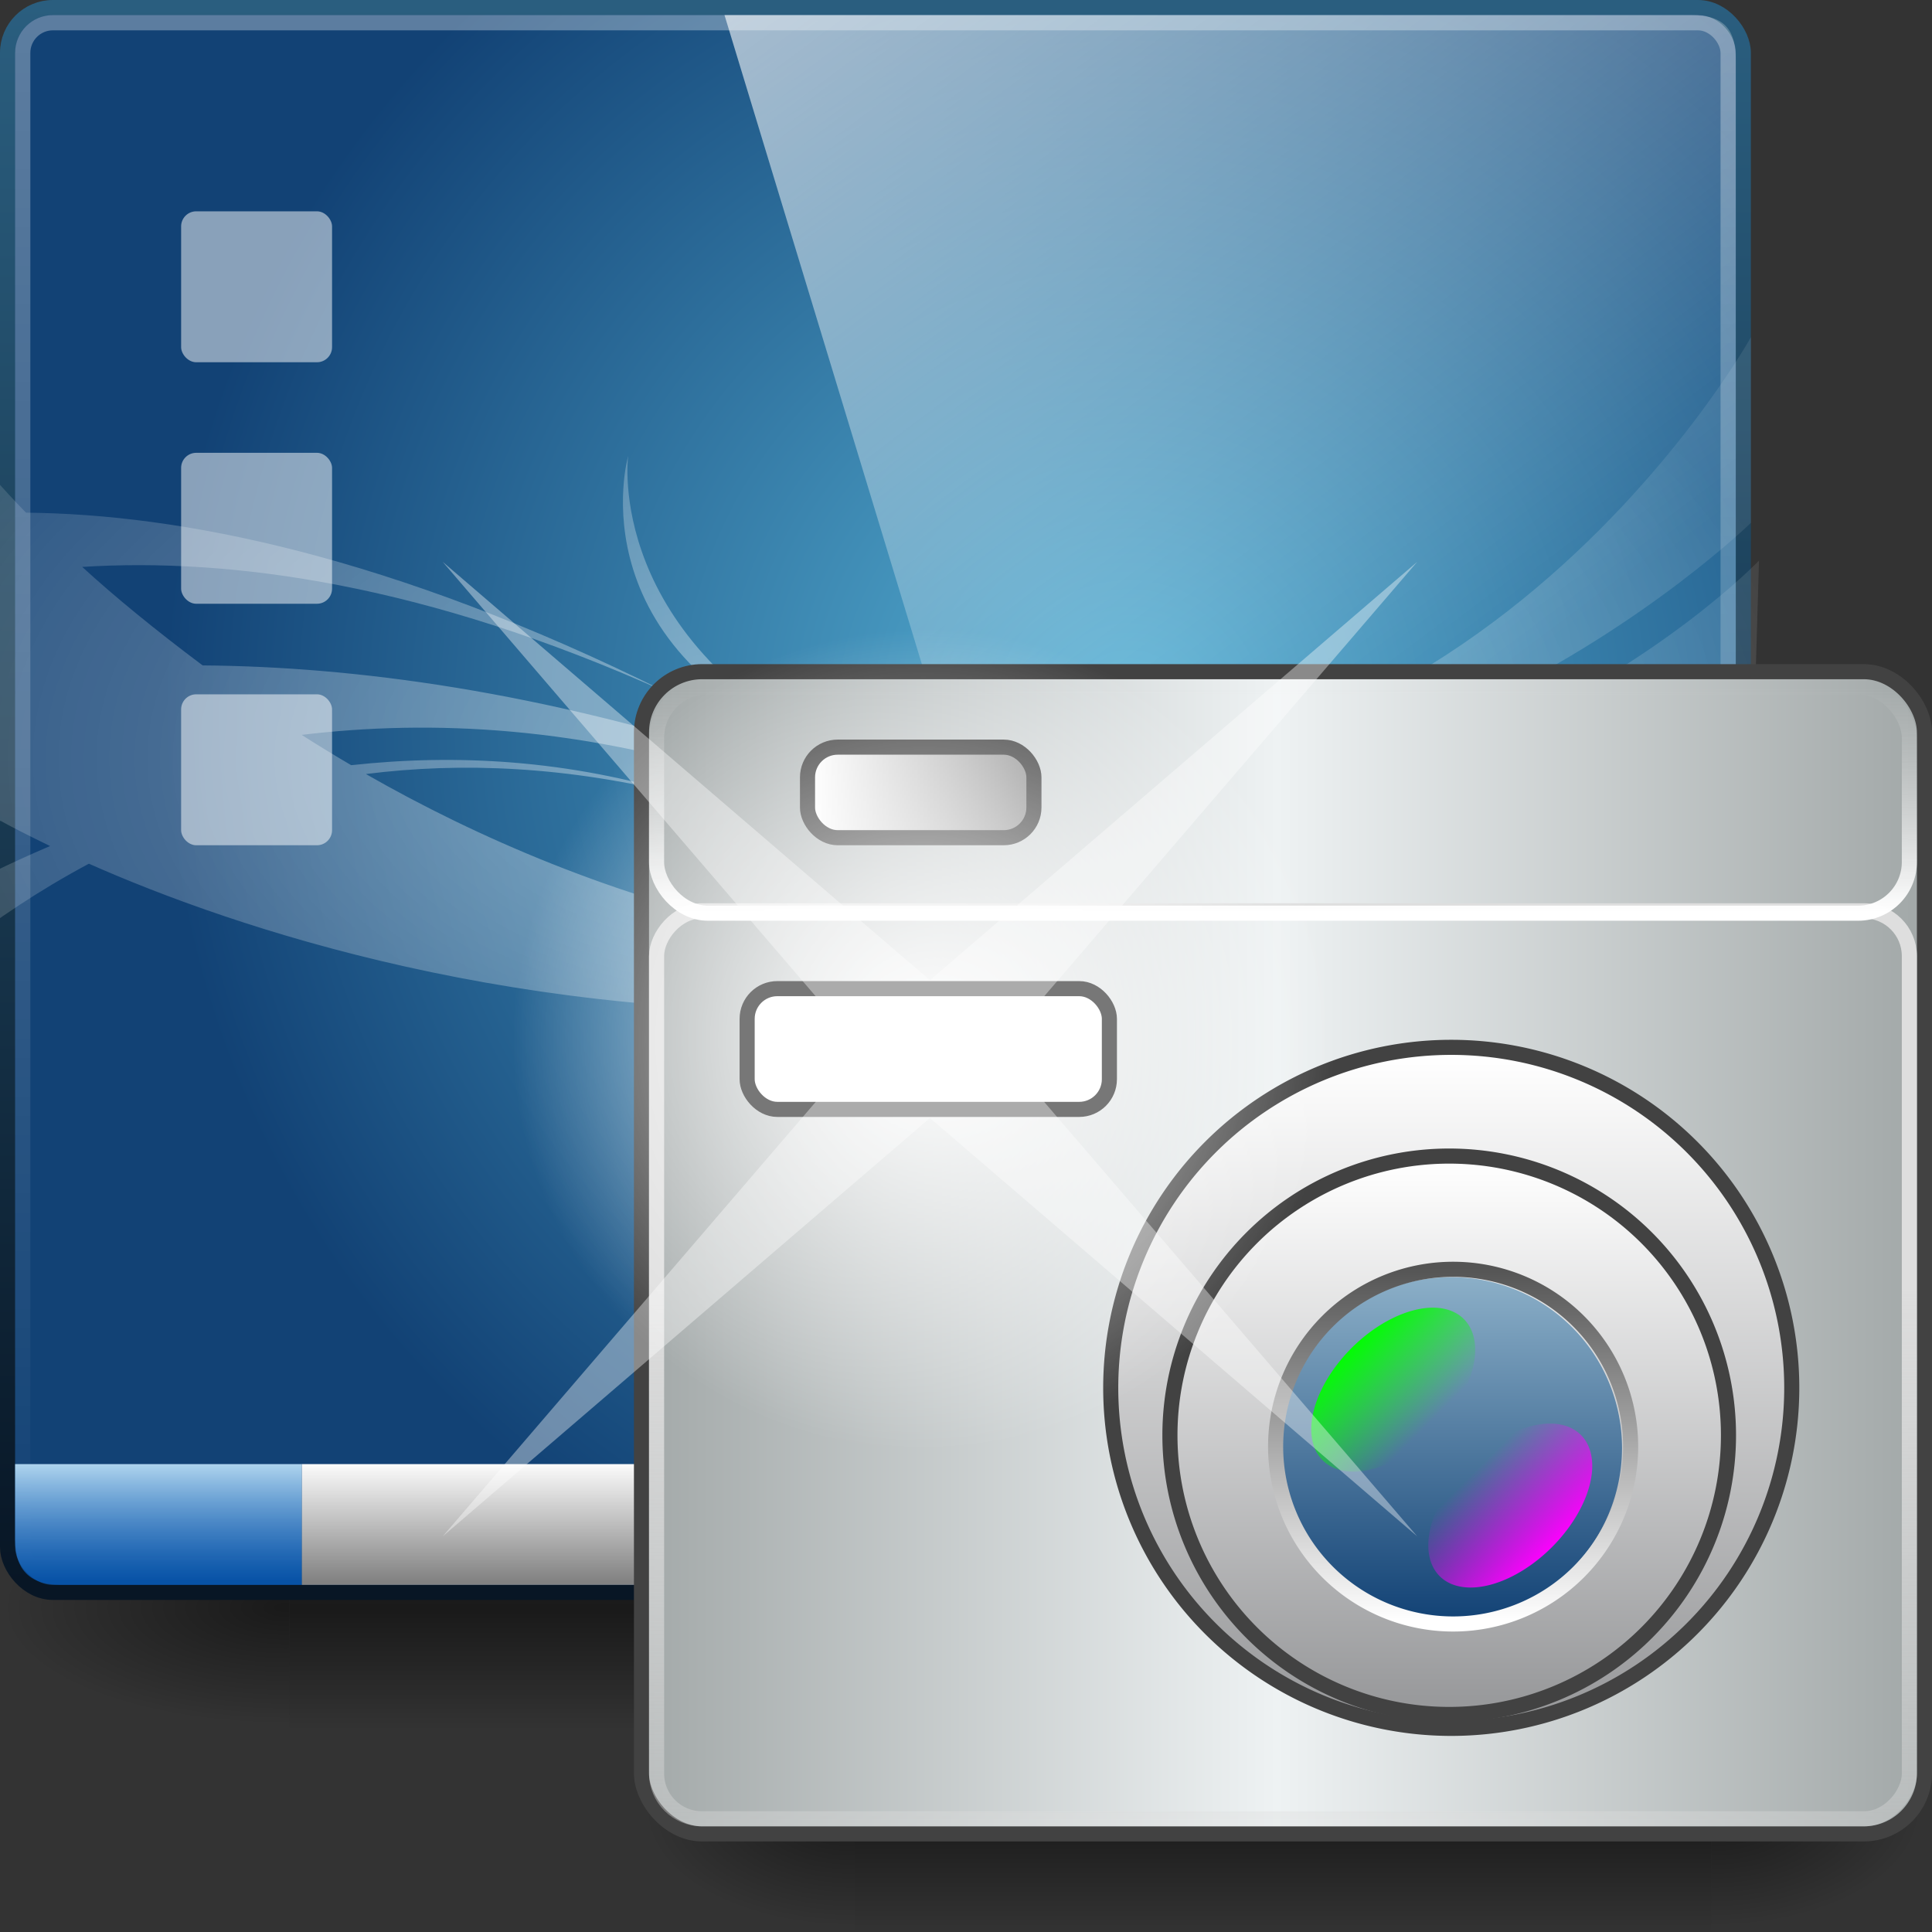
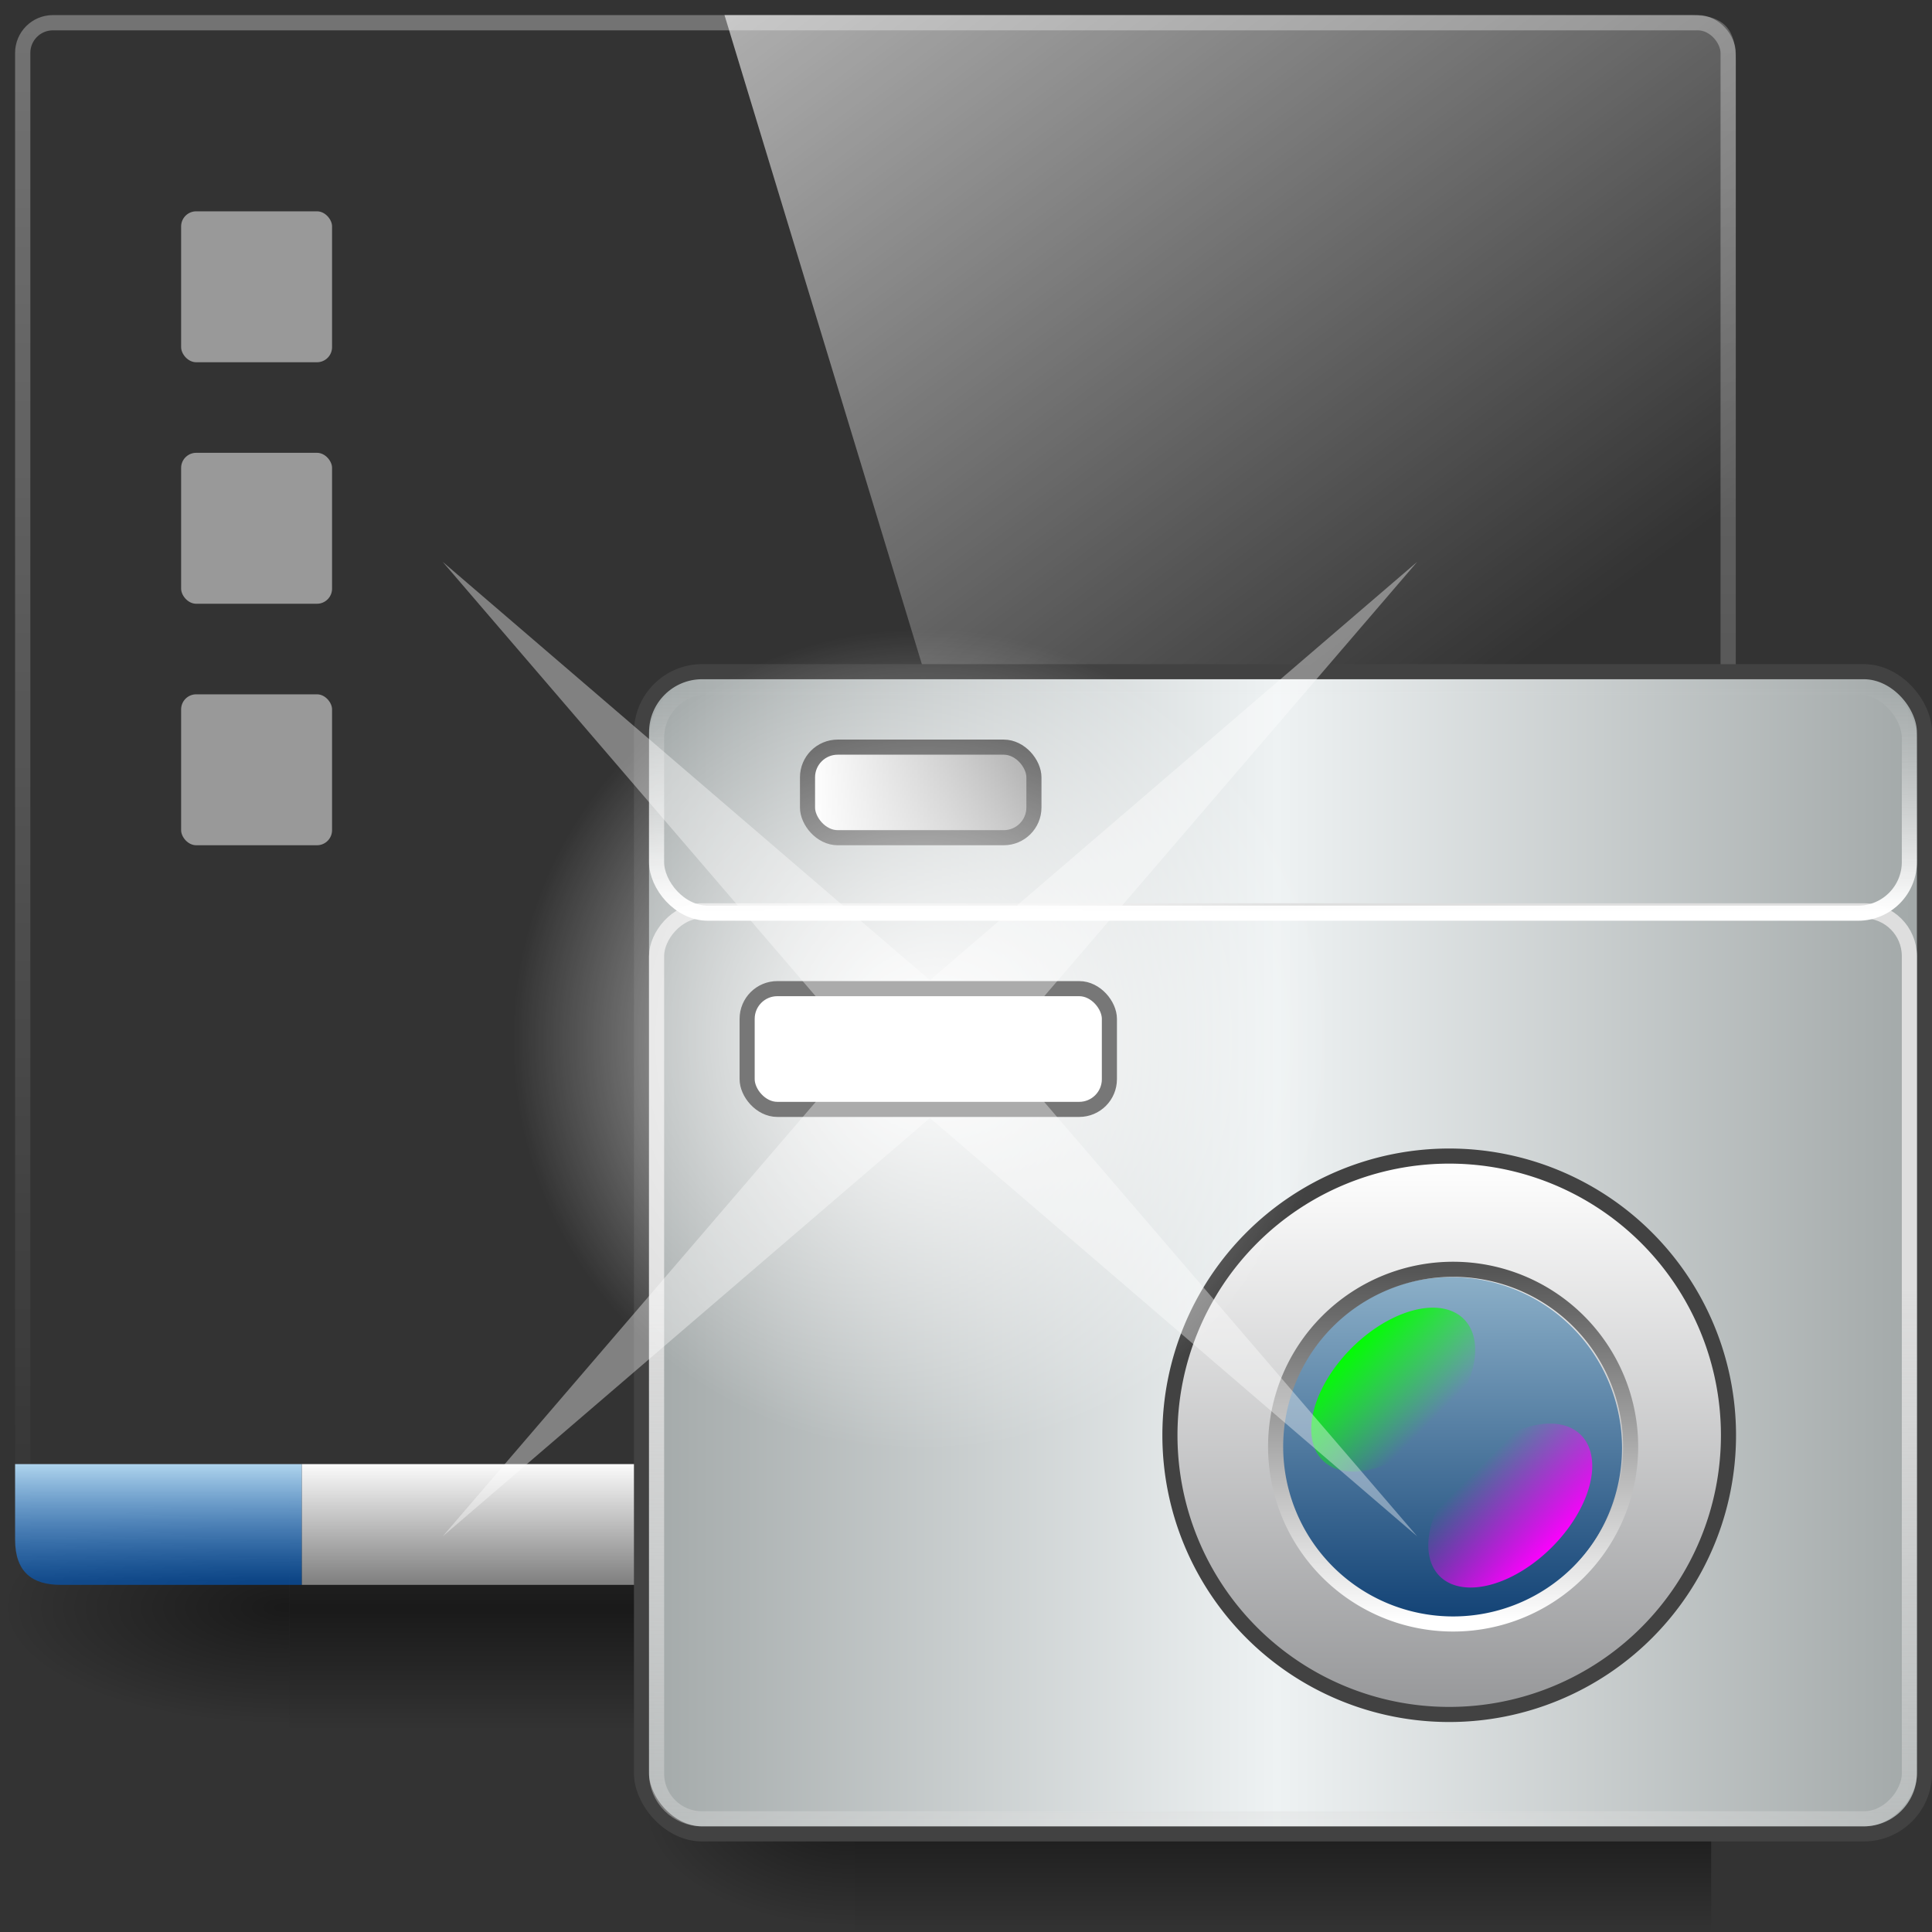
<svg xmlns="http://www.w3.org/2000/svg" xmlns:ns1="http://www.inkscape.org/namespaces/inkscape" xmlns:ns2="http://sodipodi.sourceforge.net/DTD/sodipodi-0.dtd" xmlns:xlink="http://www.w3.org/1999/xlink" version="1.0" width="128" height="128" id="svg3437" ns1:version="0.48.3.1 r9886" ns2:docname="lxscreenshot.svg" ns1:export-filename="/home/rafa/.icons/lubuntu box/lxscreenshot128.png" ns1:export-xdpi="90" ns1:export-ydpi="90">
  <rect width="100%" height="100%" fill="#333333" stroke="none" />
  <ns2:namedview pagecolor="#ffffff" bordercolor="#666666" borderopacity="1" objecttolerance="10" gridtolerance="10" guidetolerance="10" ns1:pageopacity="0" ns1:pageshadow="2" ns1:window-width="1280" ns1:window-height="971" id="namedview99" showgrid="true" ns1:zoom="4" ns1:cx="94.989521" ns1:cy="53.475729" ns1:window-x="0" ns1:window-y="25" ns1:window-maximized="1" ns1:current-layer="svg3437" ns1:snap-to-guides="false" ns1:snap-grids="false" showguides="true" ns1:guide-bbox="true" width="0px" height="0px" fit-margin-top="0" fit-margin-left="0" fit-margin-right="0" fit-margin-bottom="0" ns1:showpageshadow="false">
    <ns1:grid type="xygrid" id="grid911" empspacing="5" visible="true" enabled="true" snapvisiblegridlinesonly="true" />
  </ns2:namedview>
  <defs id="defs3439">
    <linearGradient id="linearGradient1008">
      <stop id="stop1010" offset="0" style="stop-color:#b6daf1;stop-opacity:1;" />
      <stop id="stop1012" offset="1" style="stop-color:#005cc5;stop-opacity:0.613;" />
    </linearGradient>
    <linearGradient id="linearGradient965">
      <stop id="stop967" offset="0" style="stop-color:#ffffff;stop-opacity:0.315;" />
      <stop id="stop969" offset="1" style="stop-color:#ffffff;stop-opacity:0;" />
    </linearGradient>
    <linearGradient id="linearGradient1072">
      <stop style="stop-color:#ffffff;stop-opacity:1;" offset="0" id="stop1074" />
      <stop style="stop-color:#828282;stop-opacity:1;" offset="1" id="stop1076" />
    </linearGradient>
    <linearGradient id="linearGradient1056">
      <stop style="stop-color:#2a5e7f;stop-opacity:1;" offset="0" id="stop1058" />
      <stop style="stop-color:#081625;stop-opacity:1;" offset="1" id="stop1060" />
    </linearGradient>
    <linearGradient id="linearGradient5060">
      <stop id="stop5062" style="stop-color:#000000;stop-opacity:1" offset="0" />
      <stop id="stop5064" style="stop-color:#000000;stop-opacity:0" offset="1" />
    </linearGradient>
    <linearGradient id="linearGradient5048">
      <stop id="stop5050" style="stop-color:#000000;stop-opacity:0" offset="0" />
      <stop id="stop5056" style="stop-color:#000000;stop-opacity:1" offset="0.5" />
      <stop id="stop5052" style="stop-color:#000000;stop-opacity:0" offset="1" />
    </linearGradient>
    <linearGradient ns1:collect="always" xlink:href="#linearGradient5048" id="linearGradient3127" gradientUnits="userSpaceOnUse" gradientTransform="matrix(0.062,0,0,0.029,-0.376,24.953)" x1="302.857" y1="366.648" x2="302.857" y2="609.505" />
    <radialGradient ns1:collect="always" xlink:href="#linearGradient5060" id="radialGradient3129" gradientUnits="userSpaceOnUse" gradientTransform="matrix(0.062,0,0,0.029,-0.363,24.953)" cx="605.714" cy="486.648" fx="605.714" fy="486.648" r="117.143" />
    <radialGradient ns1:collect="always" xlink:href="#linearGradient5060" id="radialGradient3131" gradientUnits="userSpaceOnUse" gradientTransform="matrix(-0.062,0,0,0.029,44.532,24.953)" cx="605.714" cy="486.648" fx="605.714" fy="486.648" r="117.143" />
    <linearGradient id="linearGradient4008">
      <stop id="stop4010" offset="0" style="stop-color:#ffffff;stop-opacity:0.613;" />
      <stop id="stop4012" offset="1" style="stop-color:#ffffff;stop-opacity:0.121;" />
    </linearGradient>
    <linearGradient id="linearGradient3793-6">
      <stop id="stop3795-6" offset="0" style="stop-color:#56b1d5;stop-opacity:1" />
      <stop id="stop3797-1" offset="1" style="stop-color:#124275;stop-opacity:1;" />
    </linearGradient>
    <linearGradient id="linearGradient4019-1">
      <stop id="stop4021-4" offset="0" style="stop-color:#ffffff;stop-opacity:1;" />
      <stop id="stop4023-1" offset="1" style="stop-color:#959698;stop-opacity:1;" />
    </linearGradient>
    <linearGradient gradientUnits="userSpaceOnUse" y2="40.921" x2="31.42" y1="30.527" x1="31.42" id="linearGradient4025-8" xlink:href="#linearGradient4019-1" ns1:collect="always" />
    <linearGradient y2="34.963" x2="47.918" y1="34.963" x1="20.445" spreadMethod="pad" gradientTransform="matrix(0.536,0,0,0.273,42.786,42.409)" gradientUnits="userSpaceOnUse" id="linearGradient4086" xlink:href="#linearGradient4125-1" ns1:collect="always" />
    <linearGradient y2="40.006" x2="32.361" y1="30.215" x1="32.361" gradientUnits="userSpaceOnUse" id="linearGradient4076-5" xlink:href="#linearGradient4078" ns1:collect="always" />
    <radialGradient r="117.143" fy="486.648" fx="605.714" cy="486.648" cx="605.714" gradientTransform="matrix(-0.062,0,0,0.029,44.532,24.953)" gradientUnits="userSpaceOnUse" id="radialGradient949-2" xlink:href="#linearGradient5060-6" ns1:collect="always" />
    <linearGradient y2="609.505" x2="302.857" y1="366.648" x1="302.857" gradientTransform="matrix(0.062,0,0,0.029,-0.376,24.953)" gradientUnits="userSpaceOnUse" id="linearGradient947-2" xlink:href="#linearGradient5048-7" ns1:collect="always" />
    <radialGradient r="117.143" fy="486.648" fx="605.714" cy="486.648" cx="605.714" gradientTransform="matrix(0.062,0,0,0.029,-0.363,24.953)" gradientUnits="userSpaceOnUse" id="radialGradient945-8" xlink:href="#linearGradient5060-6" ns1:collect="always" />
    <radialGradient gradientUnits="userSpaceOnUse" r="5.922" fy="28.731" fx="43.134" cy="28.731" cx="43.134" id="radialGradient4149-3" xlink:href="#linearGradient4143-6" ns1:collect="always" />
    <linearGradient y2="24.628" x2="31.468" y1="46.372" x1="31.468" gradientTransform="matrix(2.767,0,0,0.682,-2.15,28.795)" gradientUnits="userSpaceOnUse" id="linearGradient4133-2" xlink:href="#linearGradient4135-9" ns1:collect="always" />
    <linearGradient y2="40.888" x2="33.345" y1="30.495" x1="33.345" gradientUnits="userSpaceOnUse" id="linearGradient4106-0" xlink:href="#linearGradient4108-5" ns1:collect="always" />
    <linearGradient gradientUnits="userSpaceOnUse" y2="40.006" x2="32.361" y1="30.215" x1="32.361" id="linearGradient4055-2" xlink:href="#linearGradient4049-5" ns1:collect="always" />
    <linearGradient y2="40.921" x2="31.42" y1="30.527" x1="31.42" gradientUnits="userSpaceOnUse" id="linearGradient4029-8" xlink:href="#linearGradient4031-4" ns1:collect="always" />
    <linearGradient gradientUnits="userSpaceOnUse" y2="40.921" x2="31.42" y1="30.527" x1="31.42" id="linearGradient4025-1" xlink:href="#linearGradient4019-6" ns1:collect="always" />
    <linearGradient gradientTransform="matrix(2.767,0,0,2.734,-2.15,-187.493)" gradientUnits="userSpaceOnUse" y2="17.292" x2="31.468" y1="37.356" x1="31.468" id="linearGradient4013-5" xlink:href="#linearGradient4006-6" ns1:collect="always" />
    <linearGradient spreadMethod="reflect" gradientTransform="matrix(3.036,0,0,3.5,-18.214,-46.5)" gradientUnits="userSpaceOnUse" y2="34.963" x2="47.918" y1="34.963" x1="33.863" id="linearGradient3994-1" xlink:href="#linearGradient3988-1" ns1:collect="always" />
    <linearGradient id="linearGradient5048-7">
      <stop offset="0" style="stop-color:#000000;stop-opacity:0" id="stop5050-3" />
      <stop offset="0.5" style="stop-color:#000000;stop-opacity:1" id="stop5056-2" />
      <stop offset="1" style="stop-color:#000000;stop-opacity:0" id="stop5052-8" />
    </linearGradient>
    <linearGradient id="linearGradient5060-6">
      <stop offset="0" style="stop-color:#000000;stop-opacity:1" id="stop5062-9" />
      <stop offset="1" style="stop-color:#000000;stop-opacity:0" id="stop5064-9" />
    </linearGradient>
    <linearGradient id="linearGradient3988-1">
      <stop id="stop3990-5" offset="0" style="stop-color:#eef2f3;stop-opacity:1;" />
      <stop id="stop3992-4" offset="1" style="stop-color:#a2a8a8;stop-opacity:1;" />
    </linearGradient>
    <linearGradient id="linearGradient4006-6" ns1:collect="always">
      <stop id="stop4008-6" offset="0" style="stop-color:#dedede;stop-opacity:1;" />
      <stop id="stop4011-4" offset="1" style="stop-color:#dedede;stop-opacity:0;" />
    </linearGradient>
    <linearGradient id="linearGradient4019-6">
      <stop id="stop4021-7" offset="0" style="stop-color:#ffffff;stop-opacity:1;" />
      <stop id="stop4023-2" offset="1" style="stop-color:#959698;stop-opacity:1;" />
    </linearGradient>
    <linearGradient id="linearGradient4031-4">
      <stop style="stop-color:#8aaec7;stop-opacity:1" offset="0" id="stop4033-1" />
      <stop style="stop-color:#124275;stop-opacity:1" offset="1" id="stop4035-9" />
    </linearGradient>
    <linearGradient id="linearGradient4049-5">
      <stop id="stop4051-4" offset="0" style="stop-color:#00ff00;stop-opacity:1;" />
      <stop id="stop4053-7" offset="1" style="stop-color:#00ff00;stop-opacity:0;" />
    </linearGradient>
    <linearGradient id="linearGradient4108-5">
      <stop style="stop-color:#ffffff;stop-opacity:1;" offset="0" id="stop4110-8" />
      <stop style="stop-color:#545454;stop-opacity:1;" offset="1" id="stop4112-7" />
    </linearGradient>
    <linearGradient id="linearGradient4125-1">
      <stop style="stop-color:#ffffff;stop-opacity:1;" offset="0" id="stop4127-8" />
      <stop style="stop-color:#929292;stop-opacity:1;" offset="1" id="stop4129-9" />
    </linearGradient>
    <linearGradient id="linearGradient4135-9">
      <stop style="stop-color:#ffffff;stop-opacity:1;" offset="0" id="stop4137-7" />
      <stop style="stop-color:#dedede;stop-opacity:0;" offset="1" id="stop4139-5" />
    </linearGradient>
    <linearGradient id="linearGradient4143-6">
      <stop id="stop4145-2" offset="0" style="stop-color:#ffffff;stop-opacity:1;" />
      <stop id="stop4147-5" offset="1" style="stop-color:#ffffff;stop-opacity:0;" />
    </linearGradient>
    <linearGradient id="linearGradient4078">
      <stop style="stop-color:#ff00ff;stop-opacity:1;" offset="0" id="stop4080" />
      <stop style="stop-color:#ff00ff;stop-opacity:0;" offset="1" id="stop4082" />
    </linearGradient>
    <linearGradient ns1:collect="always" xlink:href="#linearGradient1072" id="linearGradient3107" gradientUnits="userSpaceOnUse" gradientTransform="matrix(2.78,0,0,2.667,-8.732,2.333)" x1="23.363" y1="35.401" x2="23.363" y2="38.406" />
    <linearGradient ns1:collect="always" xlink:href="#linearGradient1008" id="linearGradient3110" gradientUnits="userSpaceOnUse" gradientTransform="matrix(2.78,0,0,2.667,-8.732,2.333)" x1="23.363" y1="35.401" x2="23.363" y2="38.406" />
    <linearGradient ns1:collect="always" xlink:href="#linearGradient965" id="linearGradient3116" gradientUnits="userSpaceOnUse" gradientTransform="matrix(2.628,0,0,3.322,-5.064,-26.734)" x1="23.43" y1="8.404" x2="23.43" y2="39.358" />
    <radialGradient ns1:collect="always" xlink:href="#linearGradient4008" id="radialGradient3122" gradientUnits="userSpaceOnUse" gradientTransform="matrix(0.054,0,0,0.031,-17.344,41.998)" cx="1273.438" cy="266.425" fx="1273.438" fy="266.425" r="1301.562" />
    <radialGradient ns1:collect="always" xlink:href="#linearGradient3793-6" id="radialGradient3125" gradientUnits="userSpaceOnUse" gradientTransform="matrix(0.05,0,0,0.05,-5.636,39.766)" cx="1608.772" cy="152.427" fx="1608.772" fy="152.427" r="1280" />
    <linearGradient ns1:collect="always" xlink:href="#linearGradient1056" id="linearGradient3128" gradientUnits="userSpaceOnUse" gradientTransform="matrix(2.674,0,0,3.387,-6.186,-28.29)" x1="23.43" y1="8.404" x2="23.43" y2="39.358" />
    <linearGradient ns1:collect="always" id="linearGradient986-0">
      <stop style="stop-color:#ffffff;stop-opacity:1;" offset="0" id="stop988-3" />
      <stop style="stop-color:#ffffff;stop-opacity:0;" offset="1" id="stop990-9" />
    </linearGradient>
    <linearGradient y2="25.487" x2="34.454" y1="-5.714" x1="10.189" gradientTransform="matrix(2.786,0,0,2.685,-7.723,-15.11)" gradientUnits="userSpaceOnUse" id="linearGradient3110-6" xlink:href="#linearGradient986-0" ns1:collect="always" />
  </defs>
  <g transform="matrix(2.58,0,0,2.281,0.892,17.391)" id="g4069">
    <path d="m 37.087,35.586 c 0,0 0,7.043 0,7.043 3.2,0.013 7.736,-1.578 7.736,-3.522 0,-1.944 -3.571,-3.521 -7.736,-3.521 z" id="path5058" style="opacity:0.5;fill:url(#radialGradient3129);fill-opacity:1;fill-rule:nonzero;stroke:none;stroke-width:104.962;marker:none;visibility:visible;display:inline;overflow:visible" ns1:connector-curvature="0" />
    <rect width="30.006" height="7.043" x="7.081" y="35.586" id="rect4173" style="opacity:0.5;fill:url(#linearGradient3127);fill-opacity:1;fill-rule:nonzero;stroke:none;stroke-width:104.962;marker:none;visibility:visible;display:inline;overflow:visible" />
    <path d="m 7.081,35.586 c 0,0 0,7.043 0,7.043 -3.2,0.013 -7.736,-1.578 -7.736,-3.522 0,-1.944 3.571,-3.521 7.736,-3.521 z" id="path5018" style="opacity:0.5;fill:url(#radialGradient3131);fill-opacity:1;fill-rule:nonzero;stroke:none;stroke-width:104.962;marker:none;visibility:visible;display:inline;overflow:visible" ns1:connector-curvature="0" />
  </g>
-   <rect rx="3" ry="3" y="0.5" x="0.5" height="105" width="115" id="rect990" style="color:#000000;fill:url(#radialGradient3125);fill-opacity:1;fill-rule:nonzero;stroke:url(#linearGradient3128);stroke-width:1;stroke-miterlimit:4;stroke-opacity:1;stroke-dasharray:none;marker:none;visibility:visible;display:inline;overflow:visible;enable-background:accumulate" />
-   <path ns1:connector-curvature="0" id="path3856" d="m 116.005,22.337 c 0,0 -20.631,37.175 -59.491,27.692 32.408,11.114 59.491,-15.394 59.491,-15.394 l 0,-12.298 z m -74.386,7.864 c 0,0 -3.907,13.497 14.452,19.995 C 39.936,42.399 41.619,30.201 41.619,30.201 z m -42.557,0.837 0,3.012 C -12.493,34.476 -18.137,38.232 -18.137,38.232 l -0.709,7.78 c 0,0 5.938,-5.5 17.909,-7.697 l 0,6.776 C -9.49,46.396 -14.148,48.523 -14.148,48.523 l -0.177,15.143 c 0,0 5.2,-4.98 14.363,-9.286 0.606,0.341 1.68,0.896 3.28,1.673 C -7.325,60.587 -14.148,66.175 -14.148,66.175 l 0,8.282 c 0,0 6.931,-10.238 20.037,-17.234 9.583,4.241 28.672,10.743 53.196,9.621 32.203,18.484 56.299,4.35 56.299,4.35 l 0,-4.016 c 0,0 -21.302,13.251 -52.93,-0.502 3.895,-0.288 7.929,-0.698 12.058,-1.422 1.584,2.313 4.421,4.583 9.487,5.689 -4.328,-1.494 -7.021,-3.693 -8.689,-5.856 5.654,-1.03 11.451,-2.498 17.466,-4.518 -6.425,1.7 -12.554,2.596 -18.441,2.928 -1.657,-2.886 -1.773,-5.354 -1.773,-5.354 0,0 -0.29,2.507 0.975,5.354 -7.046,0.335 -13.67,-0.109 -19.86,-1.255 -3.281,-1.862 -6.657,-4.035 -10.107,-6.526 2.514,2.18 5,4.17 7.447,5.94 -10.292,-2.236 -19.305,-6.1 -26.775,-10.374 6.316,-0.802 13.328,-0.52 21.101,1.422 -7.697,-2.368 -15.127,-2.769 -22.076,-2.008 -1.135,-0.666 -2.219,-1.331 -3.28,-2.008 8.643,-1.043 18.631,-0.547 29.79,3.095 38.785,12.66 66.229,3.43 66.229,3.43 l 0.532,-18.071 c 0,0 -25.534,26.758 -65.963,13.469 -14.656,-4.817 -27.126,-6.447 -37.149,-6.526 -3.163,-2.371 -5.831,-4.556 -7.979,-6.526 9.855,-0.619 22.71,1.109 38.656,8.282 C 25.803,36.735 11.814,34.06 1.722,33.966 0.019,32.212 -0.937,31.038 -0.937,31.038 z M 122.389,57.307 c -17.869,17.057 -36.351,13.804 -36.351,13.804 0,0 19.75,5.877 36.351,-13.804 z" style="opacity:0.665;fill:url(#radialGradient3122);fill-opacity:1;stroke:none" />
  <rect ry="1" rx="1" y="14" x="12" height="10" width="10" id="rect1090" style="color:#000000;fill:#ffffff;fill-opacity:0.502;fill-rule:nonzero;stroke:none;stroke-width:1;marker:none;visibility:visible;display:inline;overflow:visible;enable-background:accumulate" />
  <rect style="color:#000000;fill:#ffffff;fill-opacity:0.502;fill-rule:nonzero;stroke:none;stroke-width:1;marker:none;visibility:visible;display:inline;overflow:visible;enable-background:accumulate" id="rect1092" width="10" height="10" x="12" y="30" rx="1" ry="1" />
  <rect ry="1" rx="1" y="46" x="12" height="10" width="10" id="rect1094" style="color:#000000;fill:#ffffff;fill-opacity:0.502;fill-rule:nonzero;stroke:none;stroke-width:1;marker:none;visibility:visible;display:inline;overflow:visible;enable-background:accumulate" />
  <rect rx="2" style="color:#000000;fill:none;stroke:url(#linearGradient3116);stroke-width:1.01;stroke-miterlimit:4;stroke-opacity:1;stroke-dasharray:none;marker:none;visibility:visible;display:inline;overflow:visible;enable-background:accumulate" id="rect963" width="112.99" height="102.99" x="1.505" y="1.505" ry="2" />
  <path ns2:nodetypes="cssccc" style="color:#000000;fill:url(#linearGradient3110);fill-opacity:1;fill-rule:nonzero;stroke:none;stroke-width:1;marker:none;visibility:visible;display:inline;overflow:visible;enable-background:accumulate" d="m 1,97 0,5 c 0,2.162 1.148,3 3,3 l 16,0 0,-8 z" id="path1006" ns1:connector-curvature="0" />
  <path style="color:#000000;fill:url(#linearGradient3107);fill-opacity:1;fill-rule:nonzero;stroke:none;stroke-width:1;marker:none;visibility:visible;display:inline;overflow:visible;enable-background:accumulate" d="m 20,97 0,8 93.006,0 C 114.568,105 115,104.559 115,102.978 l 0,-5.978 z" id="rect1066" ns1:connector-curvature="0" ns2:nodetypes="ccsscc" />
  <path ns2:nodetypes="cccccc" ns1:connector-curvature="0" id="rect966" d="m 48,1 64.026,0 c 2.34,0 2.974,1.081 2.974,3 l 0,95 -37.202,0 z" style="opacity:0.99;color:#000000;fill:url(#linearGradient3110-6);fill-opacity:1;stroke:none;stroke-width:1;marker:none;visibility:visible;display:inline;overflow:visible;enable-background:accumulate" />
  <g id="g3164">
    <g id="g1080">
      <g id="g931-7" transform="matrix(1.891,0,0,2.272,43.239,31.157)">
-         <path d="m 37.087,35.586 c 0,0 0,7.043 0,7.043 3.2,0.013 7.736,-1.578 7.736,-3.522 0,-1.944 -3.571,-3.521 -7.736,-3.521 z" id="path933-4" style="opacity:0.5;fill:url(#radialGradient945-8);fill-opacity:1;fill-rule:nonzero;stroke:none;stroke-width:104.962;marker:none;visibility:visible;display:inline;overflow:visible" ns1:connector-curvature="0" />
        <rect width="30.006" height="7.043" x="7.081" y="35.586" id="rect935-6" style="opacity:0.5;fill:url(#linearGradient947-2);fill-opacity:1;fill-rule:nonzero;stroke:none;stroke-width:104.962;marker:none;visibility:visible;display:inline;overflow:visible" />
        <path d="m 7.081,35.586 c 0,0 0,7.043 0,7.043 -3.2,0.013 -7.736,-1.578 -7.736,-3.522 0,-1.944 3.571,-3.521 7.736,-3.521 z" id="path937-9" style="opacity:0.5;fill:url(#radialGradient949-2);fill-opacity:1;fill-rule:nonzero;stroke:none;stroke-width:104.962;marker:none;visibility:visible;display:inline;overflow:visible" ns1:connector-curvature="0" />
      </g>
      <rect style="color:#000000;color-interpolation:sRGB;color-interpolation-filters:linearRGB;fill:url(#linearGradient3994-1);fill-opacity:1;fill-rule:nonzero;stroke:#424242;stroke-width:1;stroke-miterlimit:4;stroke-opacity:1;stroke-dasharray:none;marker:none;visibility:visible;display:inline;overflow:visible;enable-background:accumulate;clip-rule:nonzero" id="rect3986-8" width="85" height="77" x="42.5" y="44.5" ry="4.021" />
-       <path transform="matrix(4.326,0,0,4.326,-40.739,-62.169)" d="m 36.858,35.626 a 5.215,5.215 0 1 1 -10.43,0 5.215,5.215 0 1 1 10.43,0 z" ns2:ry="5.2149129" ns2:rx="5.2149129" ns2:cy="35.625629" ns2:cx="31.64303" id="path4066" style="color:#000000;color-interpolation:sRGB;color-interpolation-filters:linearRGB;fill:url(#linearGradient4025-8);fill-opacity:1;fill-rule:nonzero;stroke:#424242;stroke-width:0.231;stroke-linecap:butt;stroke-linejoin:miter;stroke-miterlimit:4;stroke-opacity:1;stroke-dasharray:none;stroke-dashoffset:0;marker:none;visibility:visible;display:inline;overflow:visible;enable-background:accumulate;clip-rule:nonzero" ns2:type="arc" />
      <path ns2:type="arc" style="color:#000000;color-interpolation:sRGB;color-interpolation-filters:linearRGB;fill:url(#linearGradient4025-1);fill-opacity:1;stroke:#424242;stroke-width:0.282;stroke-linecap:butt;stroke-linejoin:miter;stroke-miterlimit:4;stroke-opacity:1;stroke-dasharray:none;stroke-dashoffset:0;marker:none;visibility:visible;display:inline;overflow:visible;enable-background:accumulate;clip-rule:nonzero" id="path4017-3" ns2:cx="31.64303" ns2:cy="35.625629" ns2:rx="5.2149129" ns2:ry="5.2149129" d="m 36.858,35.626 a 5.215,5.215 0 1 1 -10.43,0 5.215,5.215 0 1 1 10.43,0 z" transform="matrix(3.548,0,0,3.547,-16.256,-31.275)" />
      <path transform="matrix(2.171,0,0,2.169,27.444,18.652)" d="m 36.858,35.626 a 5.215,5.215 0 1 1 -10.43,0 5.215,5.215 0 1 1 10.43,0 z" ns2:ry="5.2149129" ns2:rx="5.2149129" ns2:cy="35.625629" ns2:cx="31.64303" id="path4027-8" style="color:#000000;color-interpolation:sRGB;color-interpolation-filters:linearRGB;fill:url(#linearGradient4029-8);fill-opacity:1;stroke:none;stroke-width:1.303;marker:none;visibility:visible;display:inline;overflow:visible;enable-background:accumulate;clip-rule:nonzero" ns2:type="arc" />
      <path ns2:type="arc" style="color:#000000;color-interpolation:sRGB;color-interpolation-filters:linearRGB;fill:url(#linearGradient4055-2);fill-opacity:1;stroke:none;stroke-width:1.303;marker:none;visibility:visible;display:inline;overflow:visible;enable-background:accumulate;clip-rule:nonzero" id="path4045-0" ns2:cx="31.64303" ns2:cy="35.625629" ns2:rx="5.2149129" ns2:ry="5.2149129" d="m 36.858,35.626 a 5.215,5.215 0 1 1 -10.43,0 5.215,5.215 0 1 1 10.43,0 z" transform="matrix(0.897,-0.897,0.529,0.529,45.075,101.606)" />
      <path transform="matrix(2.255,0,0,-2.253,24.918,176.109)" d="m 36.858,35.626 a 5.215,5.215 0 1 1 -10.43,0 5.215,5.215 0 1 1 10.43,0 z" ns2:ry="5.2149129" ns2:rx="5.2149129" ns2:cy="35.625629" ns2:cx="31.64303" id="path4102-3" style="color:#000000;color-interpolation:sRGB;color-interpolation-filters:linearRGB;fill:none;stroke:url(#linearGradient4106-0);stroke-width:0.444;stroke-linecap:butt;stroke-linejoin:miter;stroke-miterlimit:4;stroke-opacity:1;stroke-dasharray:none;stroke-dashoffset:0;marker:none;visibility:visible;display:inline;overflow:visible;enable-background:accumulate;clip-rule:nonzero" ns2:type="arc" />
      <rect ry="3" y="-120.5" x="43.5" height="60.157" width="83" id="rect3996-0" style="color:#000000;color-interpolation:sRGB;color-interpolation-filters:linearRGB;fill:none;stroke:url(#linearGradient4013-5);stroke-width:1;stroke-miterlimit:4;stroke-opacity:1;stroke-dasharray:none;marker:none;visibility:visible;display:inline;overflow:visible;enable-background:accumulate;clip-rule:nonzero" transform="scale(1,-1)" />
      <rect style="color:#000000;color-interpolation:sRGB;color-interpolation-filters:linearRGB;fill:none;stroke:url(#linearGradient4133-2);stroke-width:1;stroke-miterlimit:4;stroke-opacity:1;stroke-dasharray:none;marker:none;visibility:visible;display:inline;overflow:visible;enable-background:accumulate;clip-rule:nonzero" id="rect4131-2" width="83" height="15" x="43.5" y="45.5" ry="3.391" />
      <path transform="matrix(-0.897,0.897,-0.529,-0.529,147.289,90.209)" d="m 36.858,35.626 a 5.215,5.215 0 1 1 -10.43,0 5.215,5.215 0 1 1 10.43,0 z" ns2:ry="5.2149129" ns2:rx="5.2149129" ns2:cy="35.625629" ns2:cx="31.64303" id="path4074" style="color:#000000;color-interpolation:sRGB;color-interpolation-filters:linearRGB;fill:url(#linearGradient4076-5);fill-opacity:1;stroke:none;stroke-width:1.303;marker:none;visibility:visible;display:inline;overflow:visible;enable-background:accumulate;clip-rule:nonzero" ns2:type="arc" />
      <rect ry="2" y="49.5" x="53.5" height="6" width="15" id="rect4084" style="color:#000000;color-interpolation:sRGB;color-interpolation-filters:linearRGB;fill:url(#linearGradient4086);fill-opacity:1;fill-rule:nonzero;stroke:#424242;stroke-width:1;stroke-miterlimit:4;stroke-opacity:1;stroke-dasharray:none;marker:none;visibility:visible;display:inline;overflow:visible;enable-background:accumulate;clip-rule:nonzero" />
      <path ns2:type="arc" style="color:#000000;color-interpolation:sRGB;color-interpolation-filters:linearRGB;fill:url(#radialGradient4149-3);fill-opacity:1;stroke:none;stroke-width:1;marker:none;visibility:visible;display:inline;overflow:visible;enable-background:accumulate;clip-rule:nonzero" id="path4141-6" ns2:cx="43.133514" ns2:cy="28.731339" ns2:rx="5.9220195" ns2:ry="5.9220195" d="m 49.056,28.731 a 5.922,5.922 0 1 1 -11.844,0 5.922,5.922 0 1 1 11.844,0 z" transform="matrix(4.595,0,0,4.595,-137.011,-63.122)" />
      <rect style="color:#000000;color-interpolation:sRGB;color-interpolation-filters:linearRGB;fill:#ffffff;fill-opacity:1;fill-rule:nonzero;stroke:#777777;stroke-width:1;stroke-miterlimit:4;stroke-opacity:1;stroke-dasharray:none;marker:none;visibility:visible;display:inline;overflow:visible;enable-background:accumulate;clip-rule:nonzero" id="rect4114-8" width="24" height="8" x="49.5" y="65.5" ry="2" />
      <path ns2:type="star" style="color:#000000;color-interpolation:sRGB;color-interpolation-filters:linearRGB;fill:#ffffff;fill-opacity:0.379;stroke:none;stroke-width:1;marker:none;visibility:visible;display:inline;overflow:visible;enable-background:accumulate;clip-rule:nonzero" id="path4151-2" ns2:sides="4" ns2:cx="23.246136" ns2:cy="19.804115" ns2:r1="16.173378" ns2:r2="1.6173378" ns2:arg1="0.78539816" ns2:arg2="1.5707963" ns1:flatsided="false" ns1:rounded="0" ns1:randomized="0" d="M 34.682,31.24 23.246,21.421 11.81,31.24 21.629,19.804 11.81,8.368 23.246,18.187 34.682,8.368 24.863,19.804 z" transform="matrix(2.823,0,0,2.823,-4.012,13.599)" ns1:transform-center-y="1.1614119" ns1:transform-center-x="-1.161412" />
    </g>
  </g>
</svg>